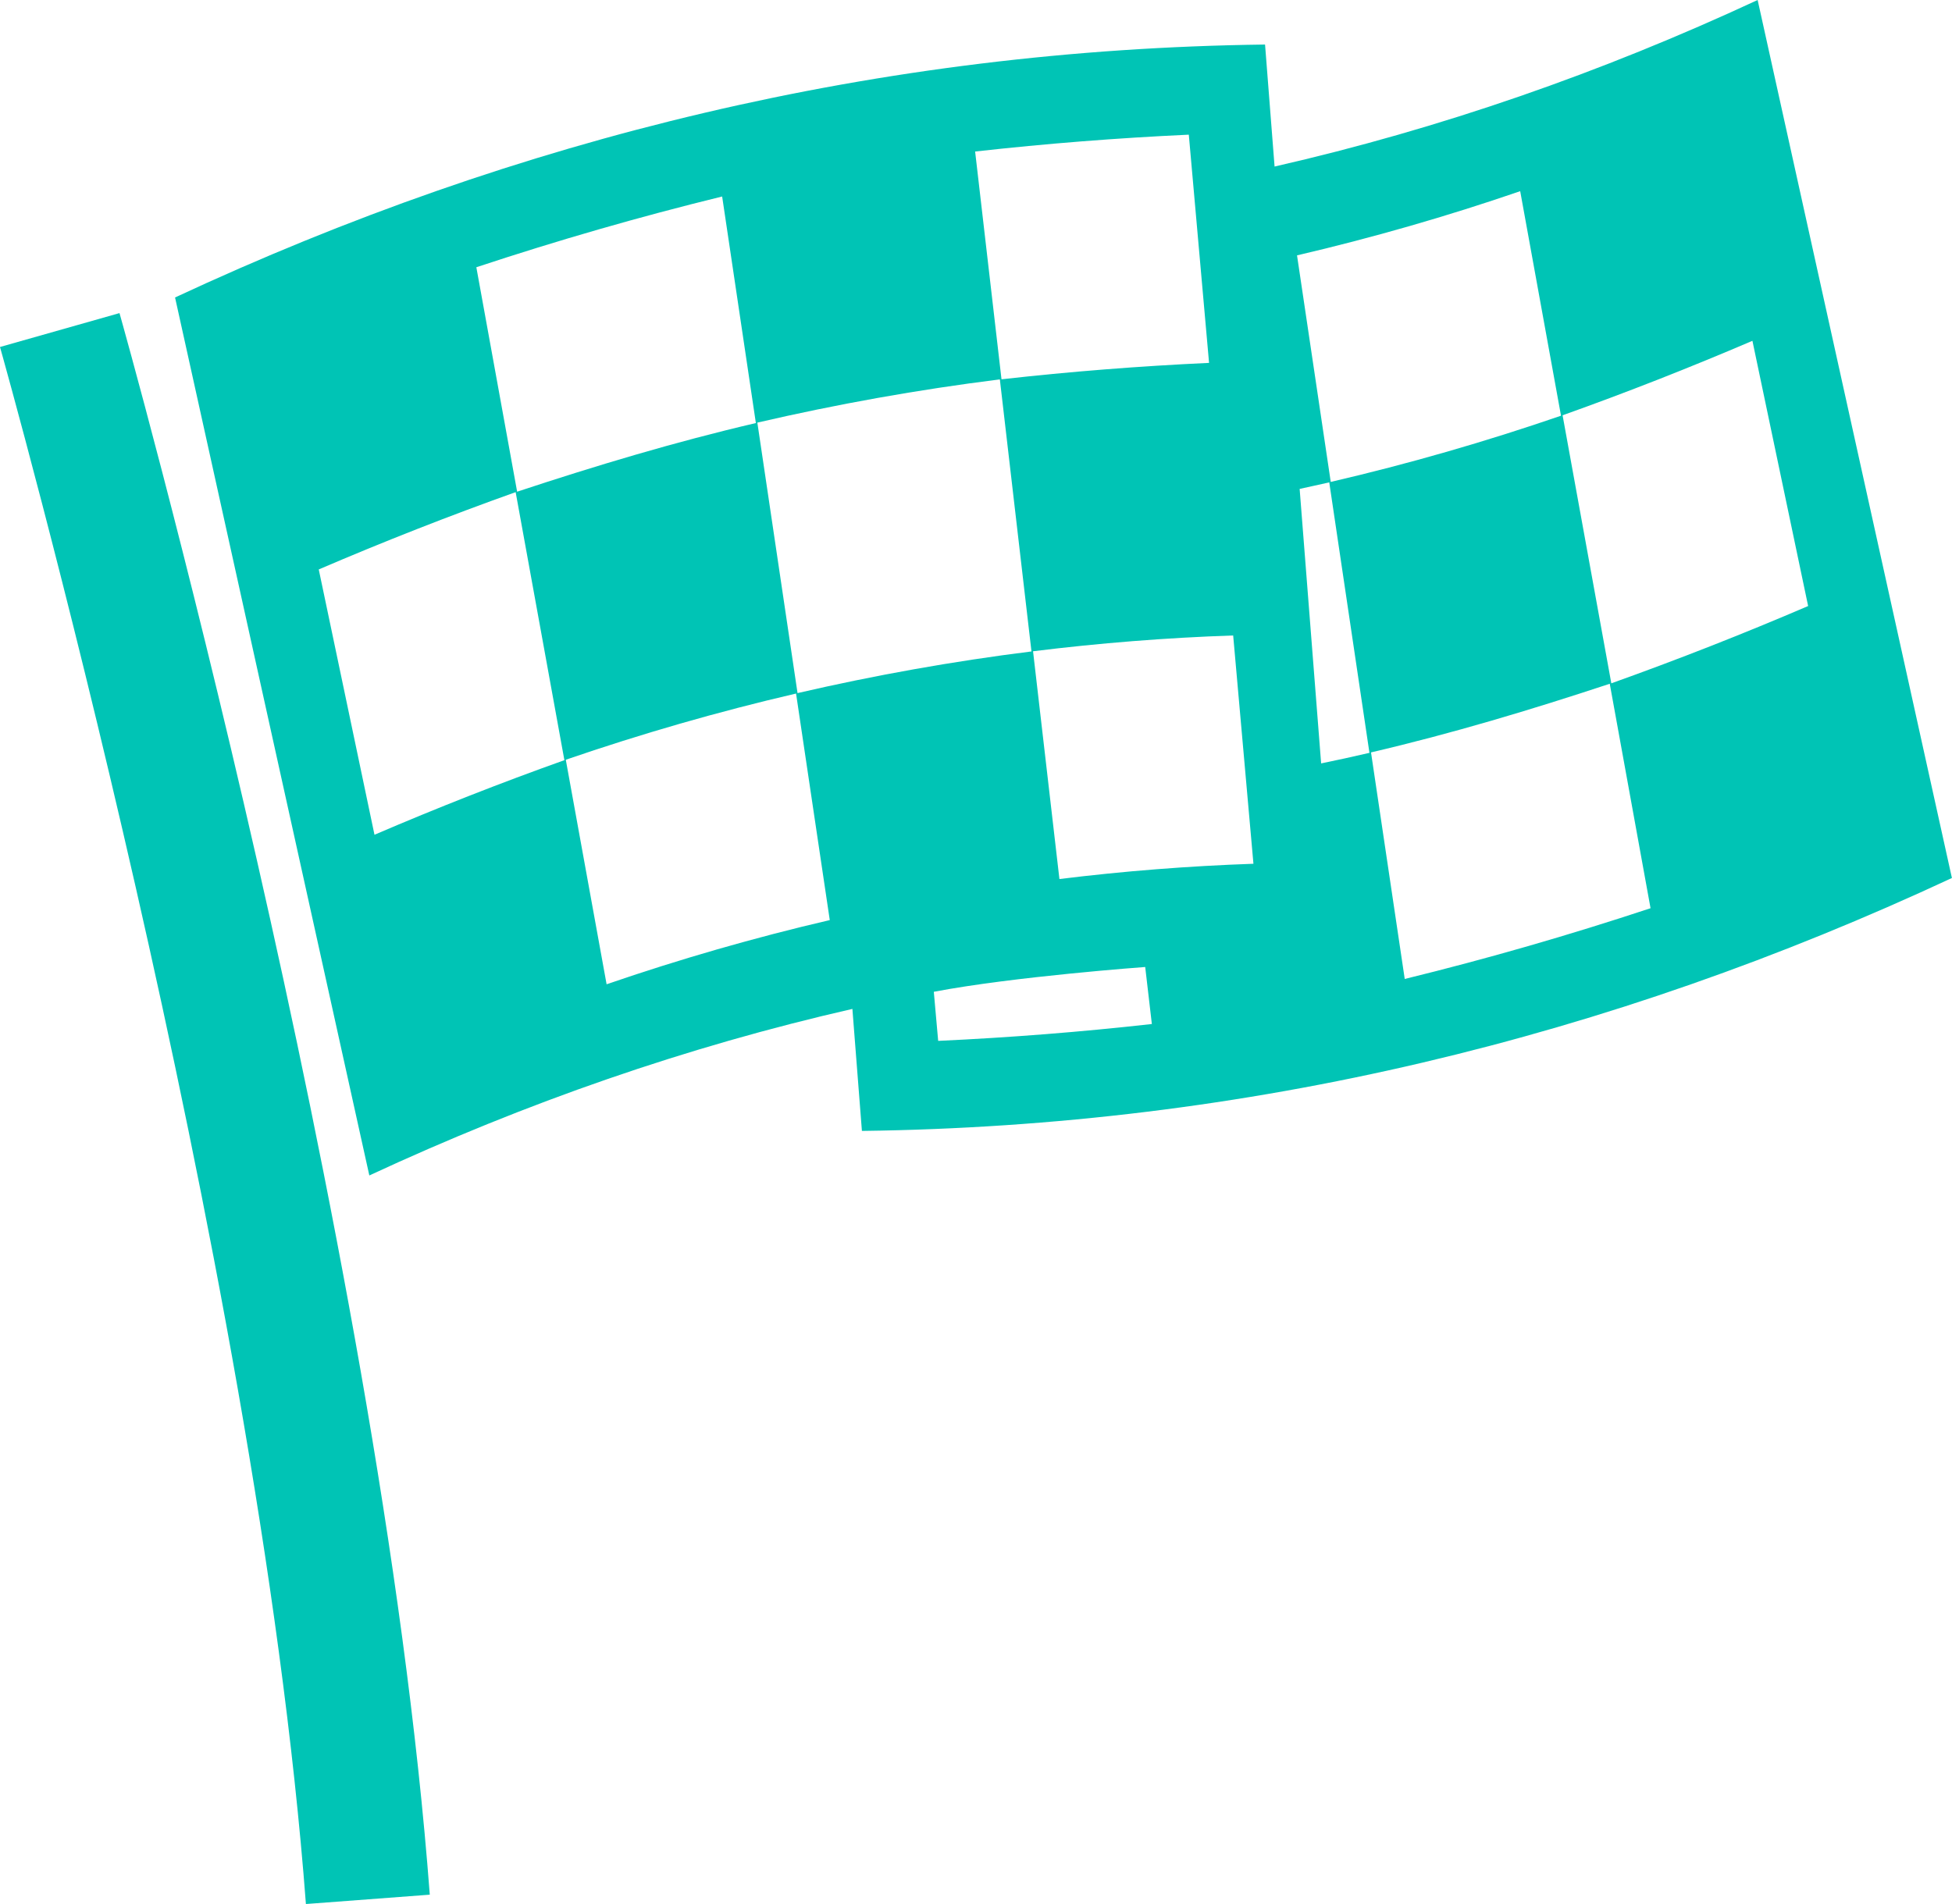
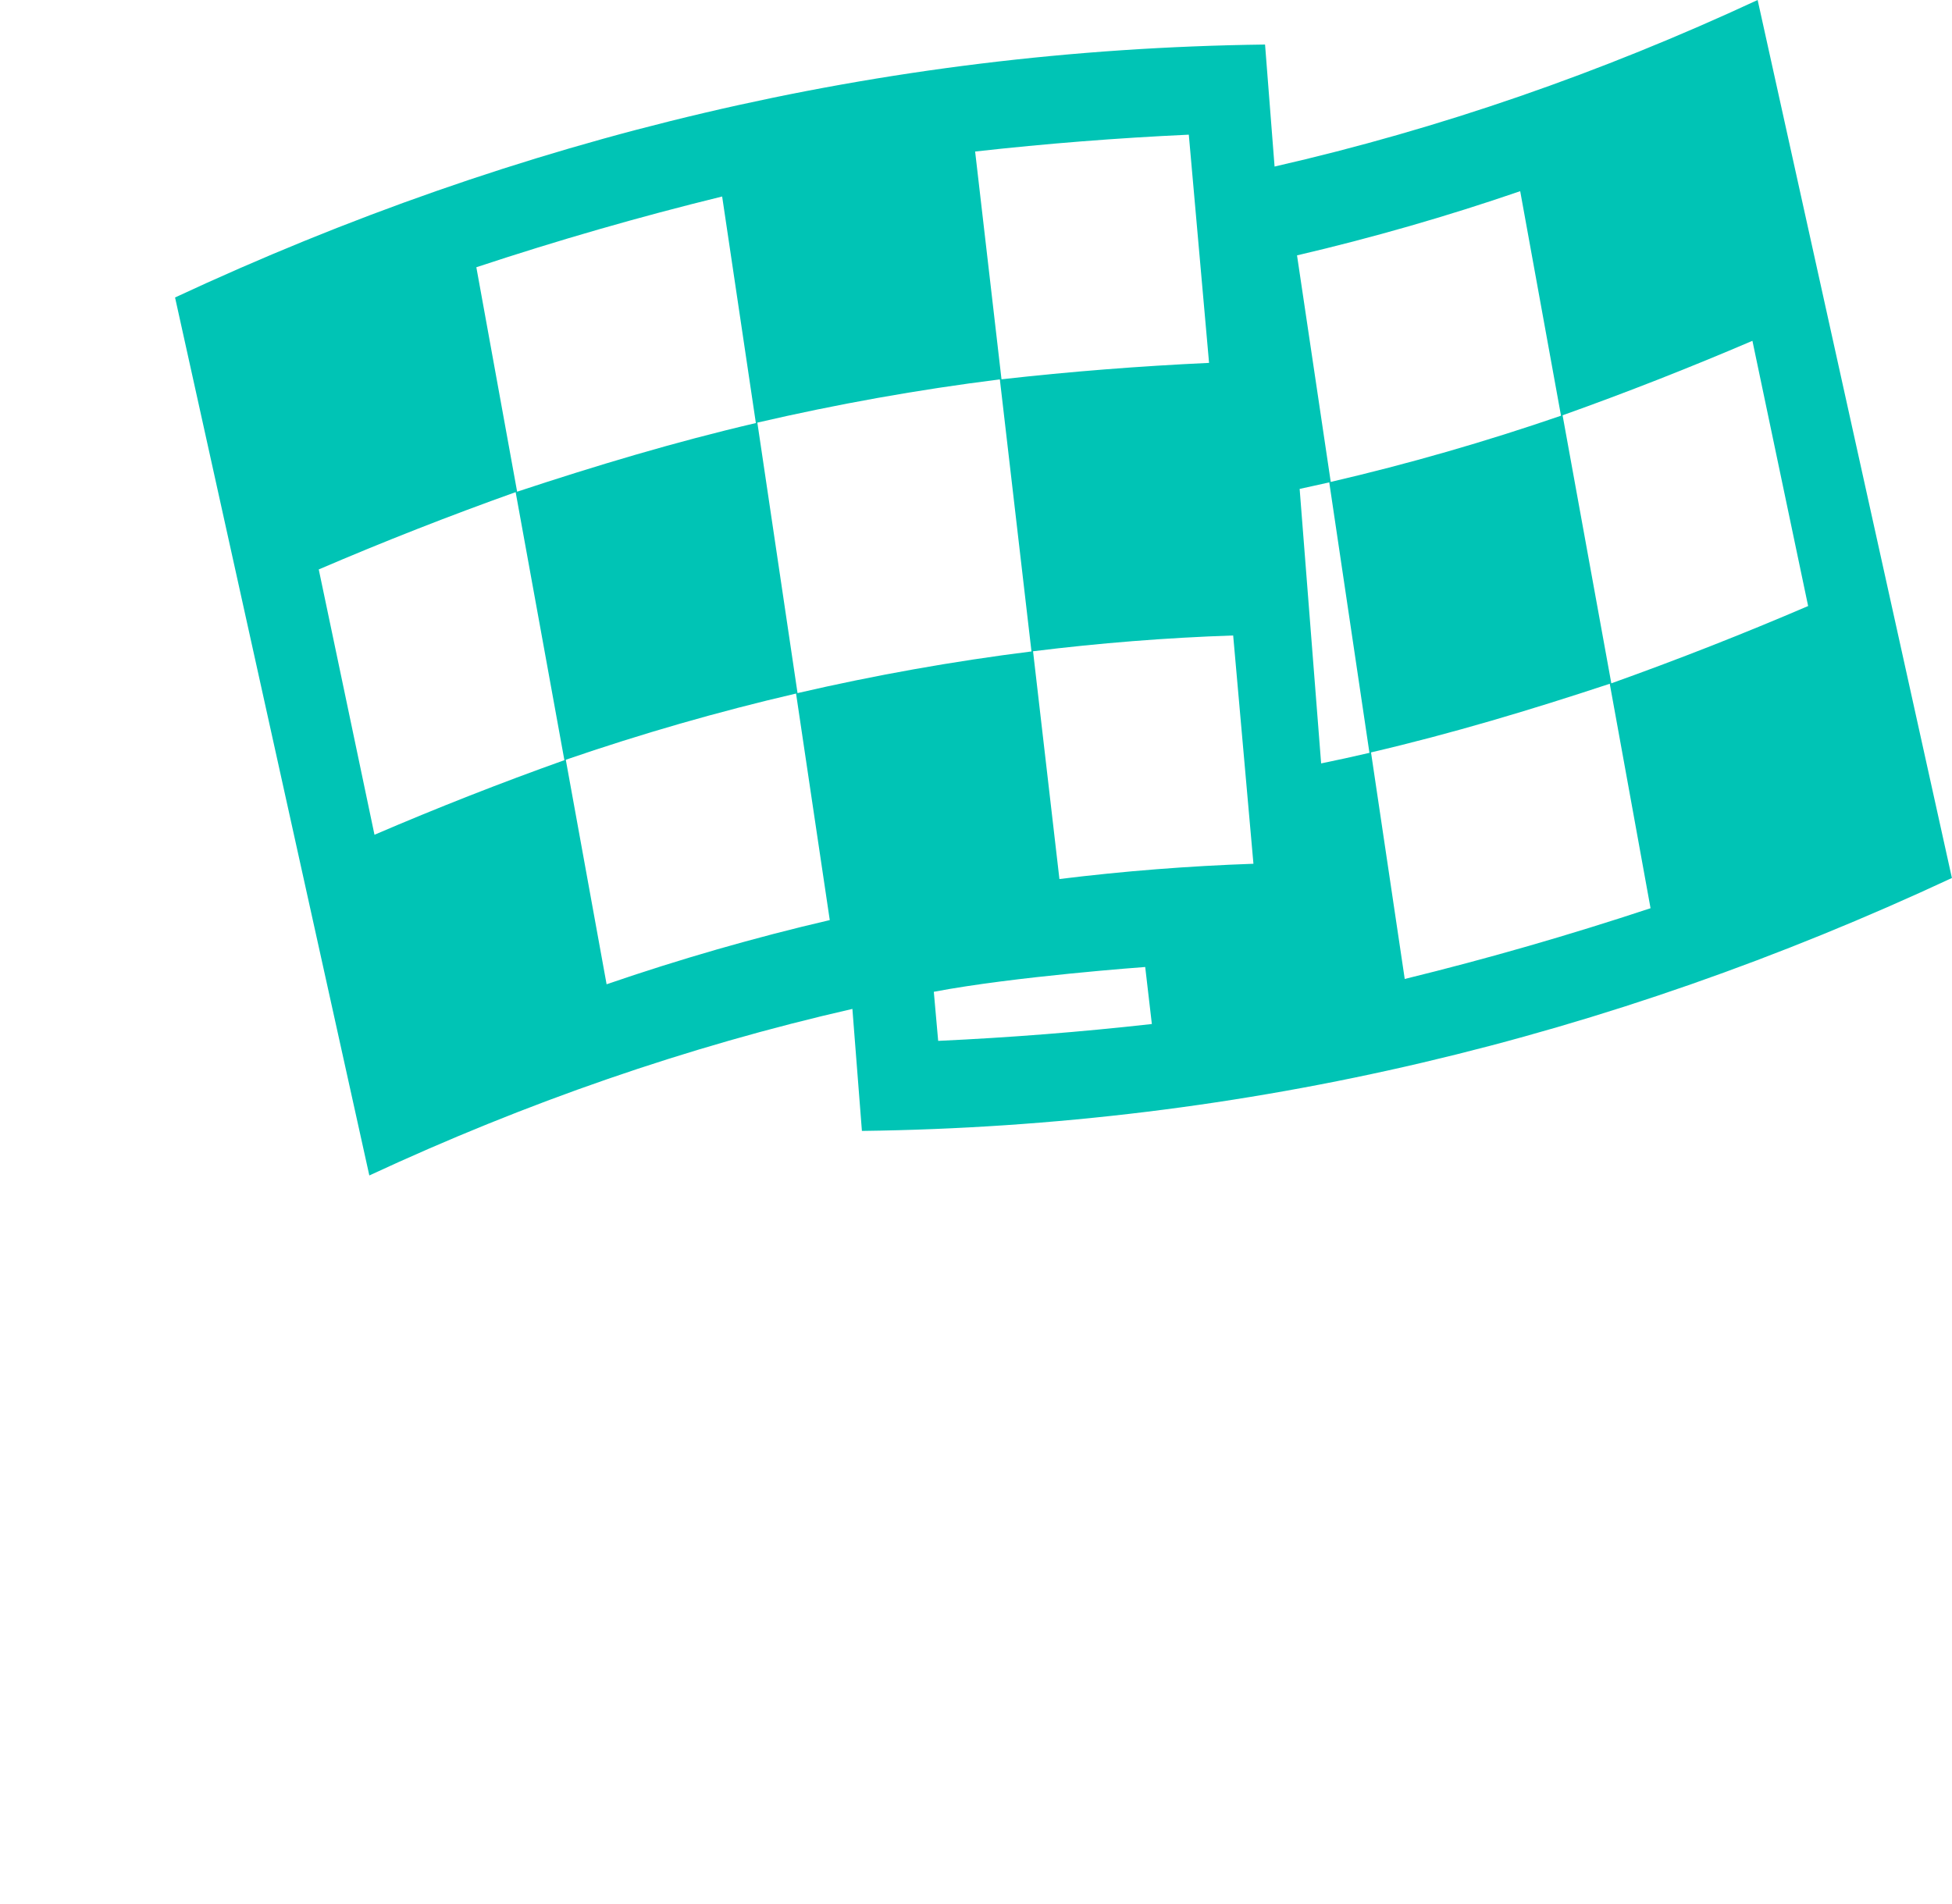
<svg xmlns="http://www.w3.org/2000/svg" id="Ebene_2" viewBox="0 0 223.46 218.01">
  <defs>
    <style>.cls-1{fill:#00c4b5;}</style>
  </defs>
  <g id="Ebene_1-2">
    <g>
      <path class="cls-1" d="M201.21,0c-17.94,8.34-36.34,14.74-55.3,19.07-.36-4.66-.73-9.31-1.09-13.97-44.05,.56-85.49,10.64-124.78,28.96,7.42,33.51,14.83,67.02,22.24,100.53,17.94-8.34,36.34-14.74,55.3-19.07,.36,4.66,.73,9.31,1.09,13.97,44.05-.56,85.49-10.64,124.78-28.96-7.41-33.51-14.83-67.02-22.24-100.53Zm-65.12,15.41c.77,8.71,1.55,17.43,2.32,26.14-7.97,.37-15.86,.99-23.76,1.88-1.01-8.7-2.02-17.39-3.02-26.08,8.13-.91,16.25-1.55,24.46-1.93Zm-53.42,7.09c1.29,8.64,2.57,17.29,3.86,25.94-9.26,2.16-18.32,4.88-27.33,7.86-1.56-8.57-3.11-17.14-4.67-25.7,9.28-3.07,18.63-5.77,28.14-8.1ZM42.87,95.58c-2.13-10.13-4.26-20.25-6.38-30.38,7.43-3.19,14.92-6.13,22.54-8.85,1.86,10.23,3.72,20.46,5.58,30.69-7.35,2.62-14.57,5.46-21.74,8.54Zm26.57,17.11c-1.56-8.57-3.11-17.14-4.67-25.7,8.64-2.97,17.44-5.51,26.36-7.58,1.29,8.64,2.57,17.29,3.86,25.94-8.65,2.01-17.17,4.47-25.55,7.35Zm21.86-33.33c-1.53-10.32-3.07-20.65-4.6-30.97,9.14-2.12,18.41-3.78,27.76-4.95,1.21,10.38,2.41,20.77,3.62,31.15-9.02,1.13-17.96,2.73-26.78,4.77Zm40.56,37.89c-8.13,.91-16.25,1.55-24.46,1.93-.17-1.87-.33-3.75-.5-5.62,9.16-1.75,24.2-2.84,24.2-2.84,.25,2.17,.5,4.35,.76,6.52Zm-10.58-16.6c-1.01-8.69-2.01-17.39-3.02-26.08,7.58-.94,15.23-1.55,22.91-1.81,.78,8.71,1.55,17.43,2.32,26.14-7.45,.26-14.86,.84-22.21,1.75Zm79.33-61.64c2.13,10.13,4.26,20.25,6.38,30.38-7.43,3.19-14.92,6.13-22.53,8.85-1.86-10.23-3.72-20.46-5.58-30.69,7.35-2.62,14.57-5.46,21.74-8.53Zm-26.58-17.11c1.56,8.57,3.11,17.13,4.67,25.7-8.64,2.97-17.44,5.51-26.36,7.58-1.29-8.64-2.57-17.29-3.86-25.94,8.65-2.02,17.17-4.47,25.55-7.35Zm-22.79,65.51c-.82-10.48-1.64-20.96-2.46-31.43,1.13-.25,2.26-.49,3.39-.75,1.53,10.32,3.07,20.65,4.6,30.97-1.84,.43-3.68,.83-5.53,1.21Zm9.57,24.68c-1.29-8.65-2.57-17.29-3.86-25.94,9.26-2.16,18.32-4.88,27.33-7.86,1.56,8.57,3.11,17.13,4.67,25.7-9.28,3.07-18.62,5.77-28.14,8.1Z" />
-       <path class="cls-1" d="M0,39.73c.29,1.04,29.45,104.41,35.02,178.28l14.18-1.07C43.52,141.63,13.98,36.9,13.68,35.85L0,39.73Z" />
    </g>
  </g>
</svg>